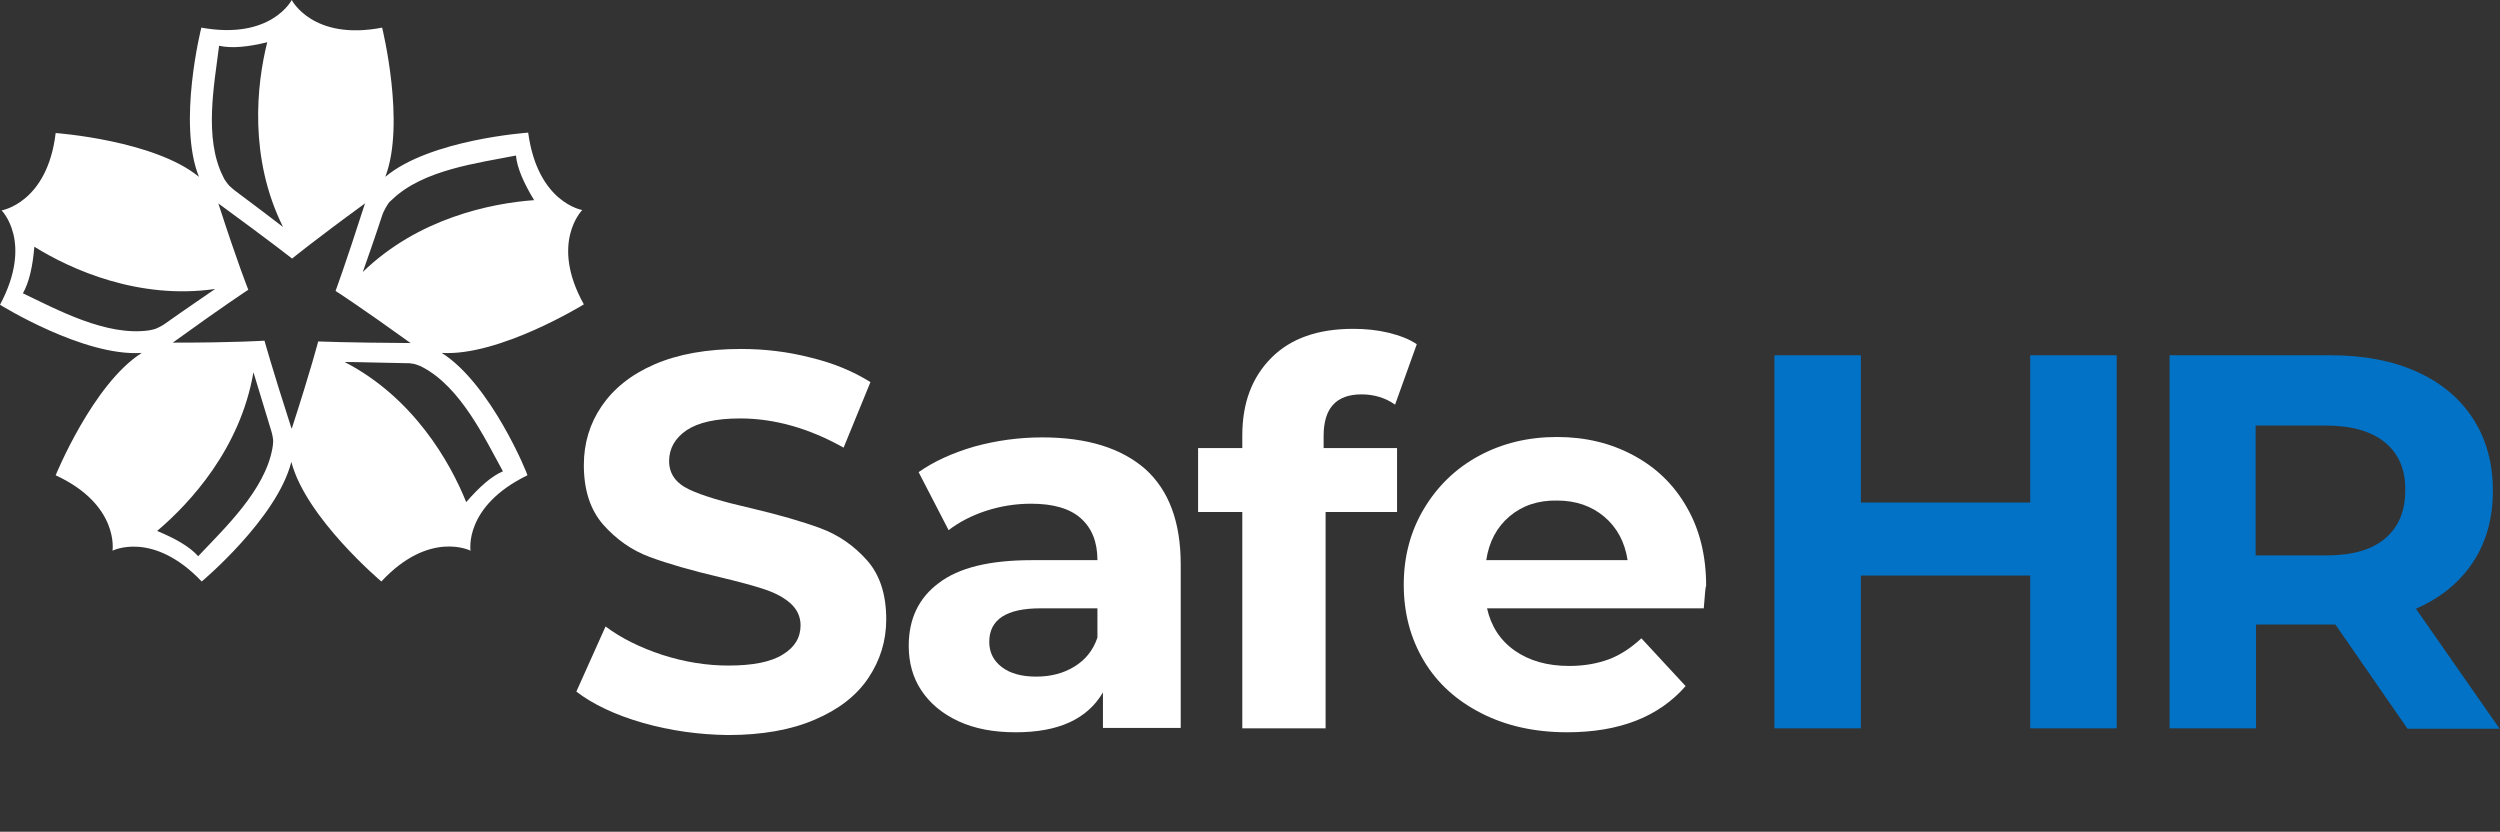
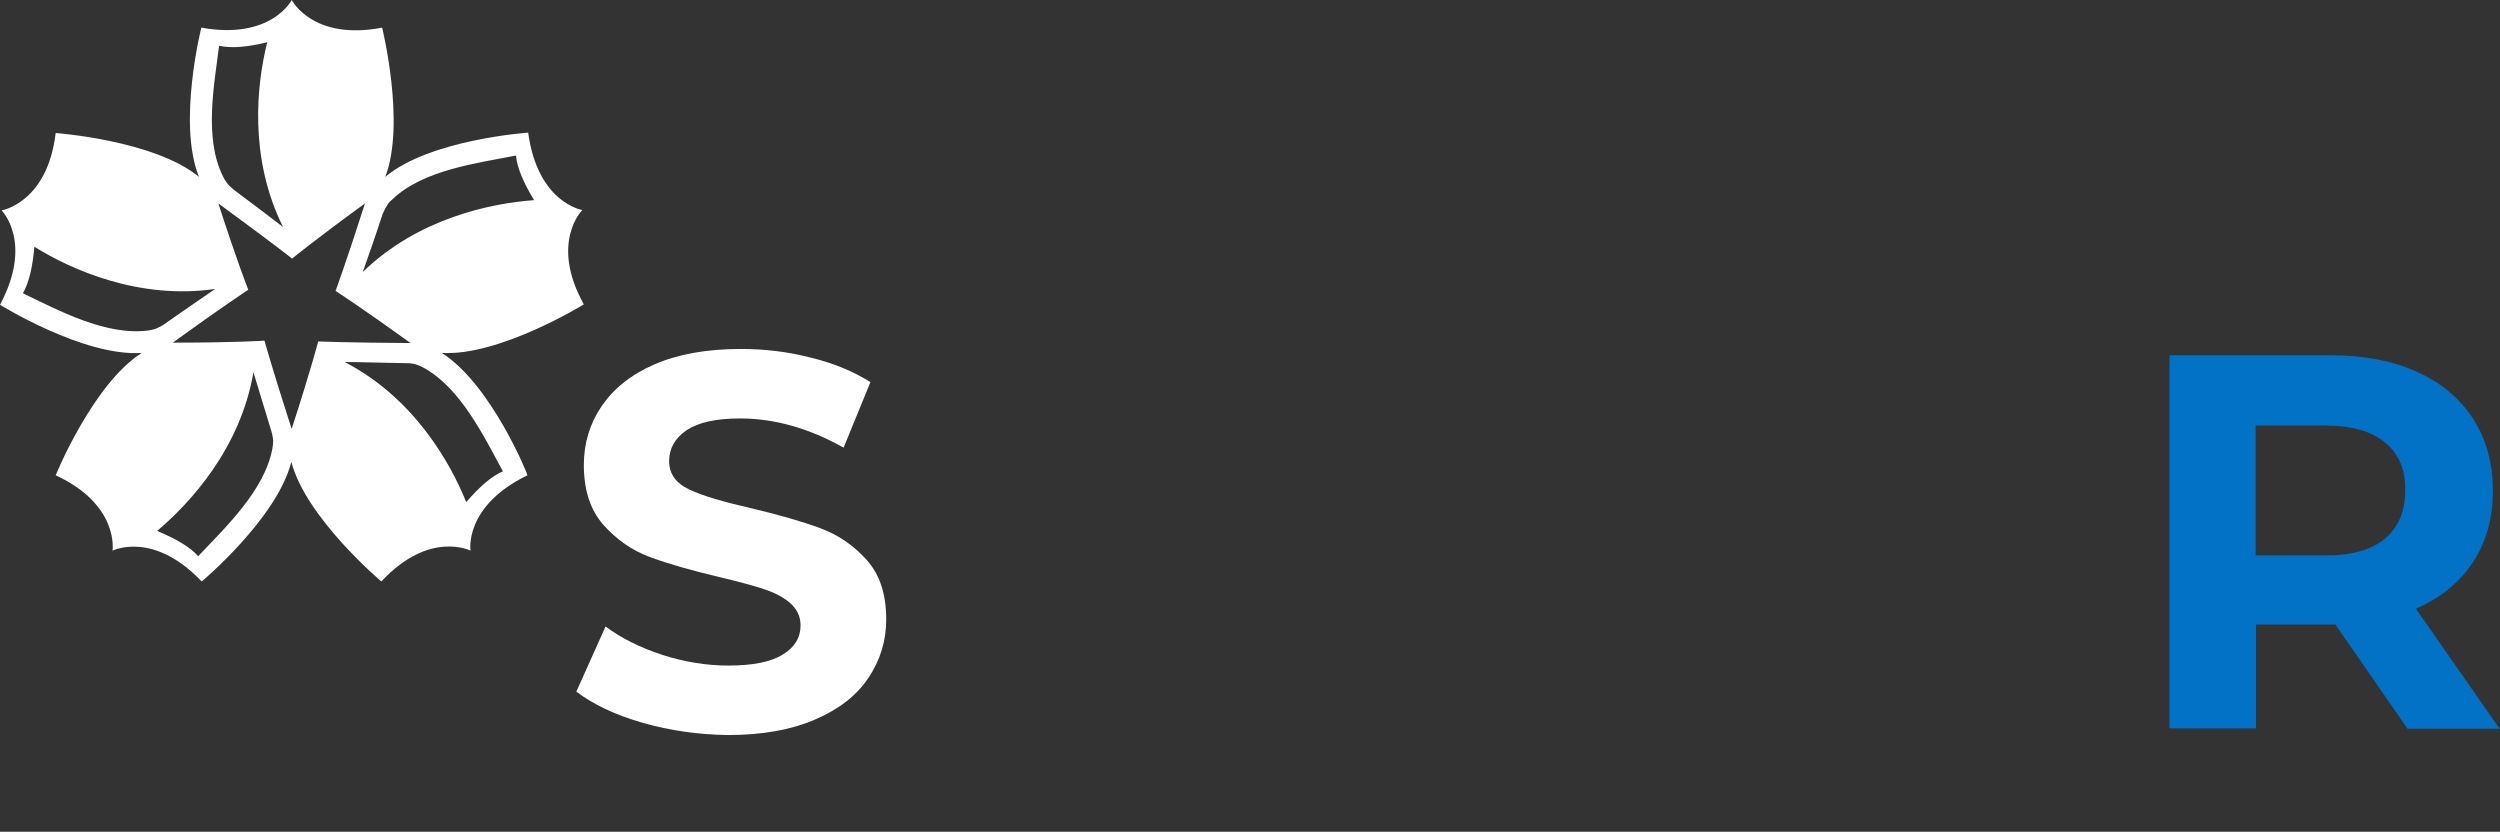
<svg xmlns="http://www.w3.org/2000/svg" viewBox="0 0 633.3 210.7">
  <rect x="0" y="0" width="633.3" height="210.7" fill="#333333" stroke="none" />
  <path d="m111.9 89.4c14.6.9 36-12.3 36-12.3-8.7-15.6-.4-23.9-.4-23.9s-11.3-1.8-13.7-19.6c0 0-24.9 1.7-36.2 11.2 5.2-13.5-.8-37.8-.8-37.8-17.6 3.4-22.9-7-22.9-7s-5.2 10.2-22.9 7c0 0-6.1 24.2-.6 37.8-11.3-9.3-36.3-11.1-36.3-11.1-2.1 17.7-13.7 19.6-13.7 19.6s8.1 8-.4 23.9c0 0 21.2 13.2 35.9 12.2-12.4 7.9-21.8 31-21.8 31 16.2 7.5 14.4 19.1 14.4 19.1s10.2-5.2 22.6 7.8c0 0 19.1-16 22.7-30.3 3.7 14.2 22.8 30.3 22.8 30.3 12.2-13.1 22.6-7.8 22.6-7.8s-1.8-11.2 14.4-19.1c.2 0-9.2-23.1-21.7-31zm-13.7-37.6c.3-.5.7-.9 1.2-1.3 7.8-7.5 21.7-9.2 31.3-11.1.3 3.2 2 7 4.6 11.3-11 .8-29.4 4.6-43.4 18.2 1.2-3.4 2.9-8.2 5-14.6.1-.2.2-.5.3-.7.3-.6.6-1.2 1-1.8zm-42.7-40.2c3.2.7 7.3.3 12.2-.9-2.7 10.7-4.7 29.3 4 46.8-2.9-2.2-6.9-5.3-12.3-9.3-.2-.2-.4-.3-.6-.5-.5-.4-.9-.8-1.4-1.5-.4-.5-.7-1-.9-1.5-4.9-9.7-2.2-23.4-1-33.1zm-49.7 62.7c1.6-2.8 2.5-6.9 2.9-11.8 9.3 5.8 26.5 13.5 45.8 10.7-3 2.1-7.2 4.9-12.7 8.8-.2.1-.4.3-.6.4-.5.3-1.1.6-1.8.9-.6.2-1.2.3-1.7.4-10.8 1.5-23.1-5.2-31.9-9.4zm63.2 39.3c-1.9 10.6-12.1 20.2-18.8 27.3-2.1-2.4-5.8-4.5-10.4-6.4 8.4-7.1 21.1-20.9 24.4-40.2 1.1 3.5 2.5 8.3 4.5 14.8.1.2.1.5.2.7.1.6.3 1.2.3 2 0 .6-.1 1.2-.2 1.8zm4.9-5c0-.1 0-.1-.1-.2-4.9-15.2-6.8-22.1-6.8-22.1s-7.2.5-23.2.5c0 0 .1-.1.1-.1 13-9.4 19-13.3 19-13.3s-2.7-6.7-7.6-21.9c0 0 .1.1.1.1 13 9.5 18.6 13.9 18.6 13.9s5.6-4.6 18.5-14c0 .1 0 .1-.1.2-4.9 15.3-7.4 22-7.4 22s6.1 3.9 19 13.2c-.1 0-.1 0-.2 0-16.1-.1-23.2-.4-23.2-.4s-1.8 7-6.7 22.1zm44.2 18.6c-4.1-10.2-13.4-26.5-30.8-35.5 3.6 0 8.7.2 15.5.3h.8c.6.1 1.2.1 2 .4.6.2 1.1.4 1.6.7 9.5 5.1 15.5 17.7 20.2 26.3-2.9 1.2-6 4-9.3 7.8z" fill="#fff" />
-   <path d="m536.2 90v94.5h-21.9v-38.7h-42.9v38.7h-21.9v-94.5h21.9v37.3h42.9v-37.3z" fill="#0172c5" />
  <path d="m609.8 184.5-18.2-26.3h-1.1-19v26.3h-21.9v-94.5h40.9c8.4 0 15.6 1.4 21.8 4.2s10.9 6.8 14.2 11.9 5 11.2 5 18.2-1.7 13.1-5.1 18.2-8.2 9-14.4 11.7l21.2 30.4h-23.4zm-5.6-72.4c-3.4-2.8-8.4-4.3-15-4.3h-17.8v32.9h17.8c6.6 0 11.6-1.4 15-4.3s5.1-6.9 5.1-12.2c.1-5.2-1.7-9.3-5.1-12.1z" fill="#0172c5" />
  <g fill="#fff">
    <path d="m162.8 183.1c-7-2-12.6-4.7-16.8-7.9l7.4-16.5c4 3 8.9 5.4 14.4 7.2 5.6 1.8 11.2 2.7 16.7 2.7 6.2 0 10.8-.9 13.8-2.8 3-1.8 4.5-4.3 4.5-7.4 0-2.2-.9-4.1-2.6-5.6s-4-2.7-6.8-3.6c-2.7-.9-6.5-1.9-11.1-3-7.2-1.7-13.1-3.4-17.7-5.1s-8.5-4.5-11.8-8.2c-3.3-3.8-4.9-8.8-4.9-15.1 0-5.5 1.5-10.5 4.5-14.9s7.4-8 13.4-10.6 13.3-3.9 21.9-3.9c6 0 11.9.7 17.7 2.2 5.8 1.4 10.8 3.5 15.1 6.2l-6.8 16.6c-8.7-4.9-17.5-7.4-26.2-7.4-6.1 0-10.6 1-13.6 3-2.9 2-4.4 4.6-4.4 7.8s1.7 5.6 5.1 7.2 8.5 3.1 15.5 4.7c7.2 1.7 13.1 3.4 17.7 5.1s8.5 4.4 11.8 8.1 4.9 8.7 4.9 15c0 5.4-1.5 10.3-4.5 14.8s-7.5 8-13.6 10.6c-6 2.6-13.4 3.9-22 3.9-7.4-.1-14.6-1.1-21.6-3.1z" />
-     <path d="m290.1 118.8c6 5.4 9 13.4 9 24.2v41.4h-19.7v-9c-4 6.8-11.3 10.1-22.1 10.1-5.6 0-10.4-.9-14.5-2.8s-7.2-4.5-9.4-7.8-3.2-7.1-3.2-11.3c0-6.8 2.5-12.1 7.6-15.9 5.1-3.9 12.9-5.8 23.6-5.8h16.6c0-4.6-1.4-8.1-4.2-10.6s-7-3.7-12.6-3.7c-3.9 0-7.7.6-11.4 1.8s-6.9 2.9-9.5 4.9l-7.6-14.7c4-2.8 8.7-4.9 14.2-6.5 5.5-1.5 11.2-2.3 17.1-2.3 11.4 0 20 2.7 26.1 8zm-18 50.1c2.8-1.7 4.8-4.1 5.9-7.4v-7.4h-14.4c-8.6 0-13 2.8-13 8.5 0 2.7 1.1 4.8 3.2 6.4s5 2.4 8.7 2.4c3.6 0 6.8-.8 9.6-2.5z" />
-     <path d="m335.3 113.5h18.6v16.2h-18.1v54.8h-21.1v-54.8h-11.2v-16.2h11.2v-3.2c0-8.3 2.5-14.8 7.4-19.7s11.8-7.3 20.7-7.3c3.1 0 6.1.3 9 1 2.8.7 5.2 1.6 7.1 2.9l-5.5 15.3c-2.4-1.7-5.3-2.6-8.5-2.6-6.4 0-9.6 3.5-9.6 10.5z" />
-     <path d="m431.6 154.1h-54.9c1 4.5 3.3 8.1 7 10.7s8.3 3.9 13.8 3.9c3.8 0 7.1-.6 10.1-1.7 2.9-1.1 5.6-2.9 8.2-5.3l11.2 12.1c-6.8 7.8-16.8 11.7-30 11.7-8.2 0-15.4-1.6-21.7-4.8s-11.2-7.6-14.6-13.3-5.1-12.1-5.1-19.3c0-7.1 1.7-13.5 5.1-19.2s8-10.2 13.9-13.4 12.5-4.8 19.8-4.8c7.1 0 13.5 1.5 19.3 4.6s10.3 7.4 13.6 13.2c3.3 5.7 4.9 12.4 4.9 19.9-.2.3-.3 2.2-.6 5.7zm-49.2-23.3c-3.2 2.7-5.2 6.4-5.9 11.1h35.8c-.7-4.6-2.7-8.3-5.9-11s-7.2-4.1-11.9-4.1c-4.9-.1-8.9 1.3-12.1 4z" />
  </g>
</svg>